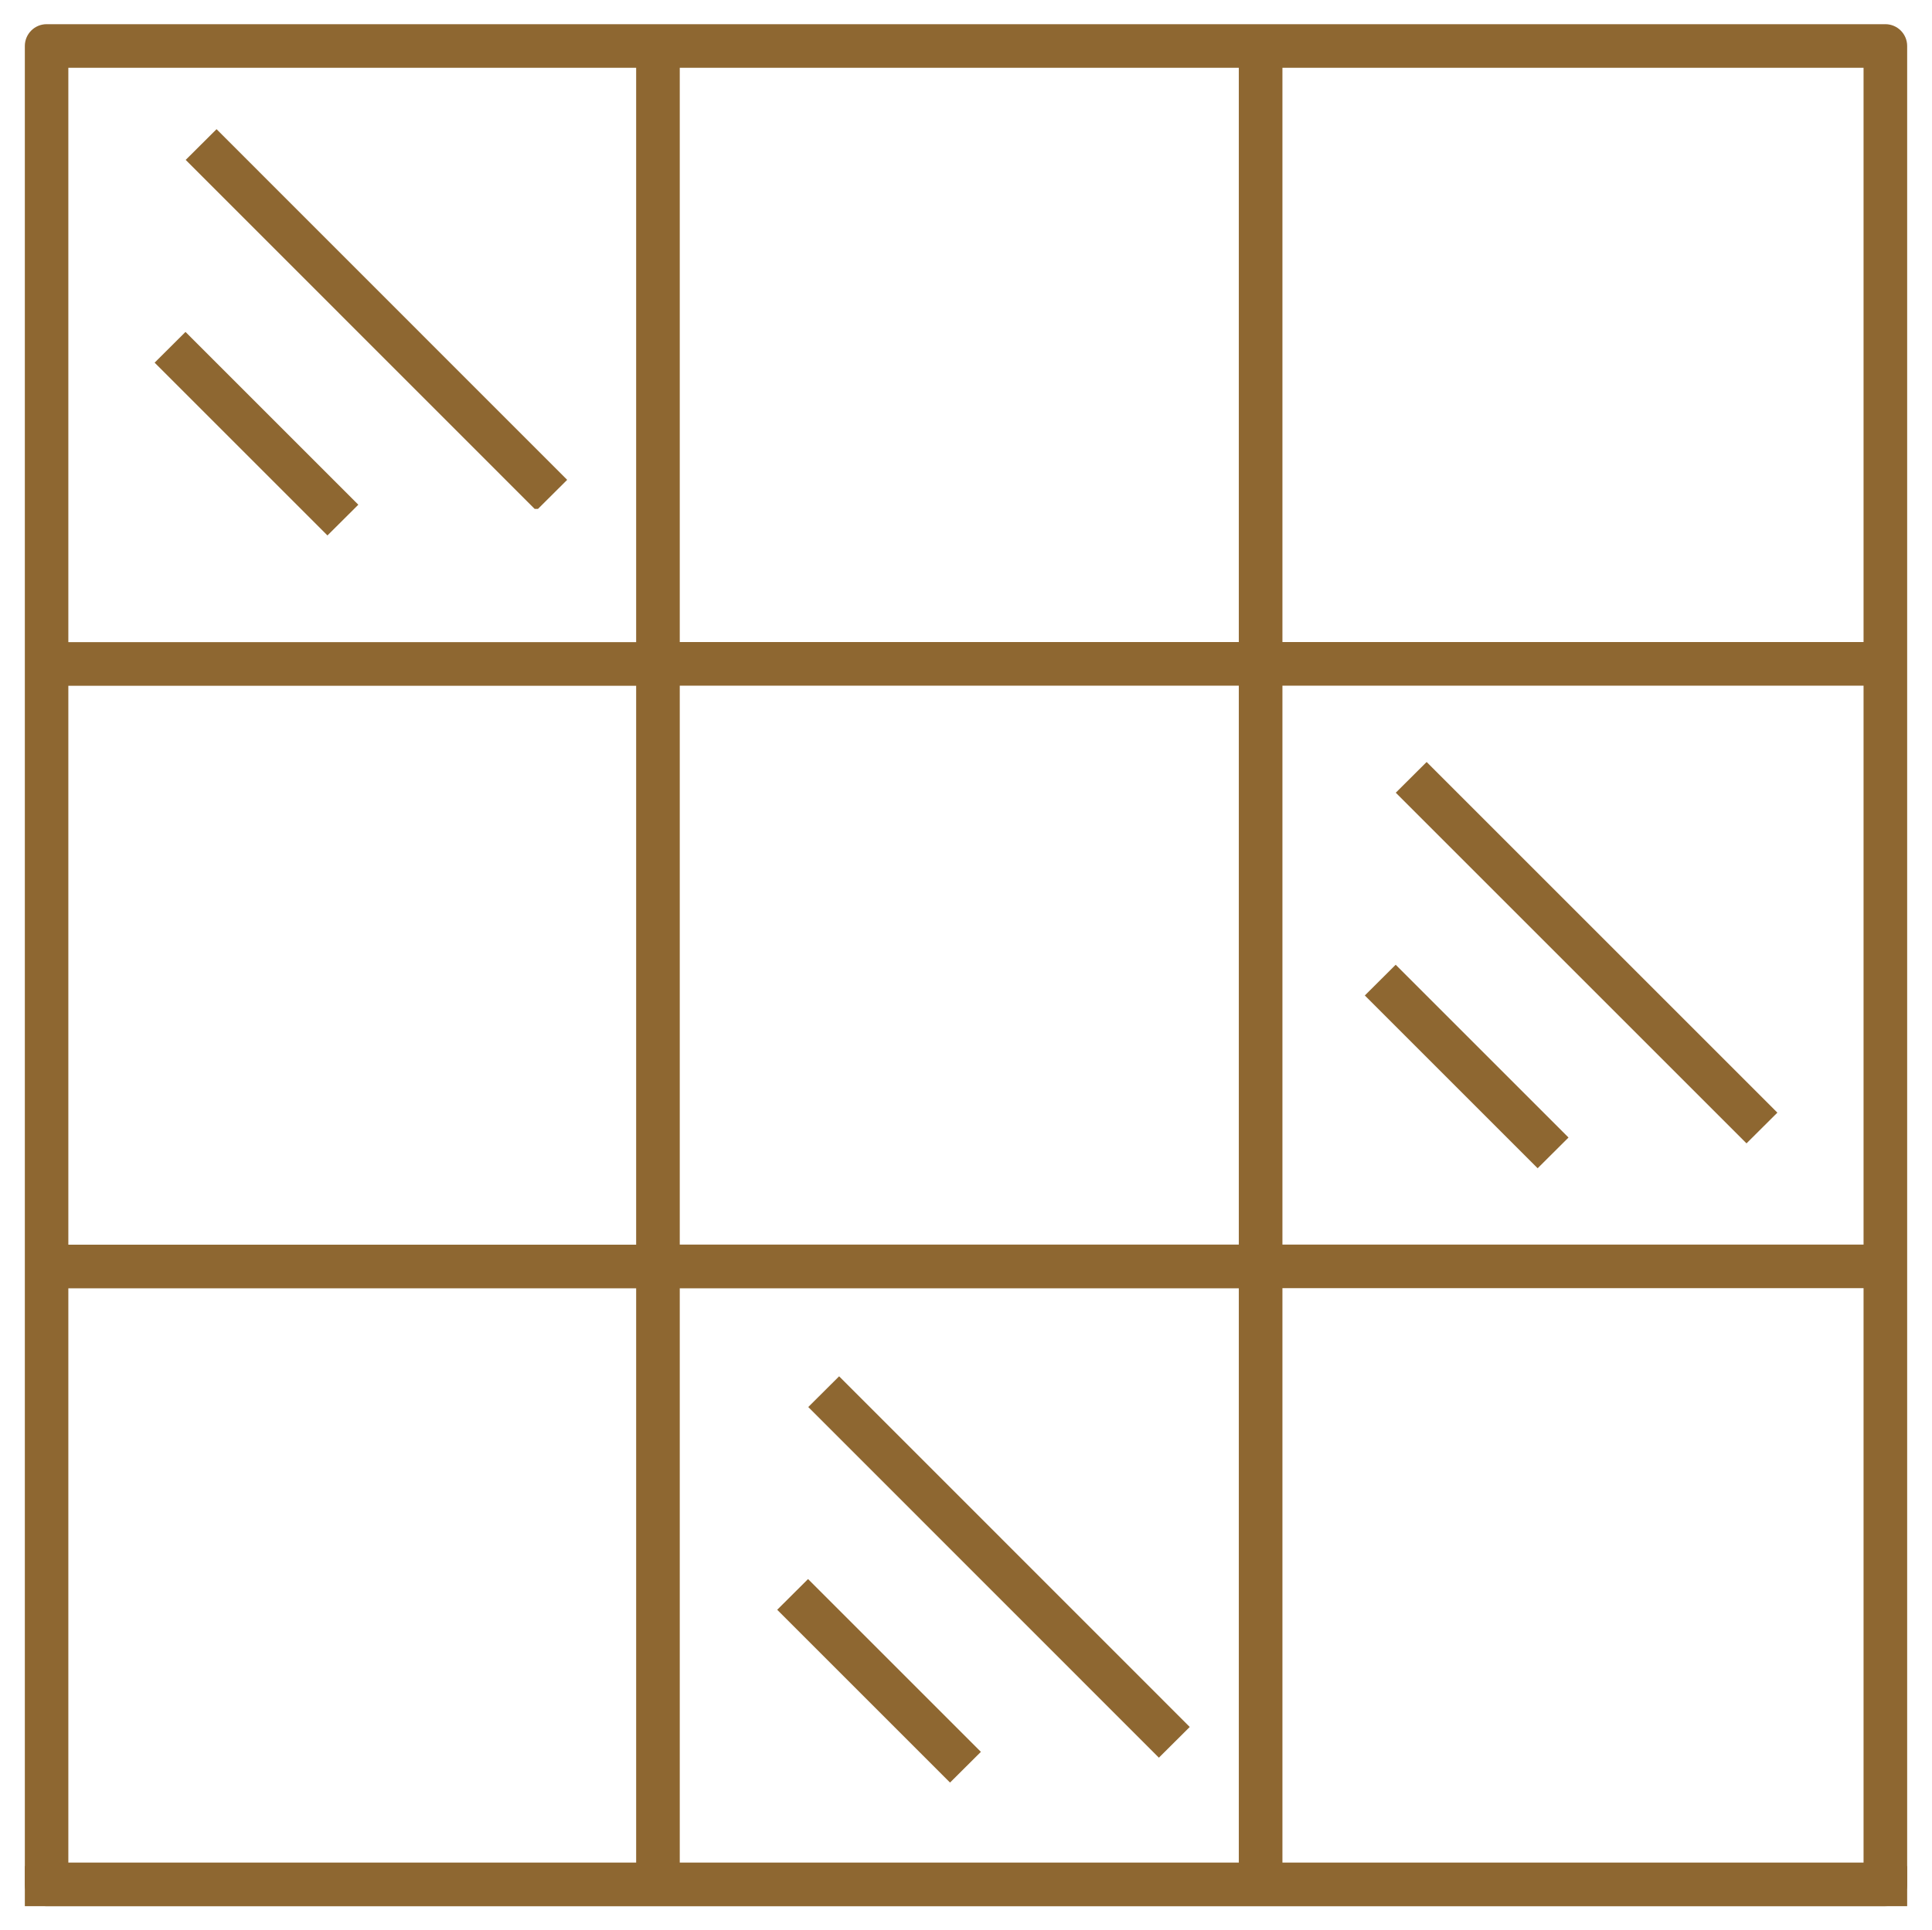
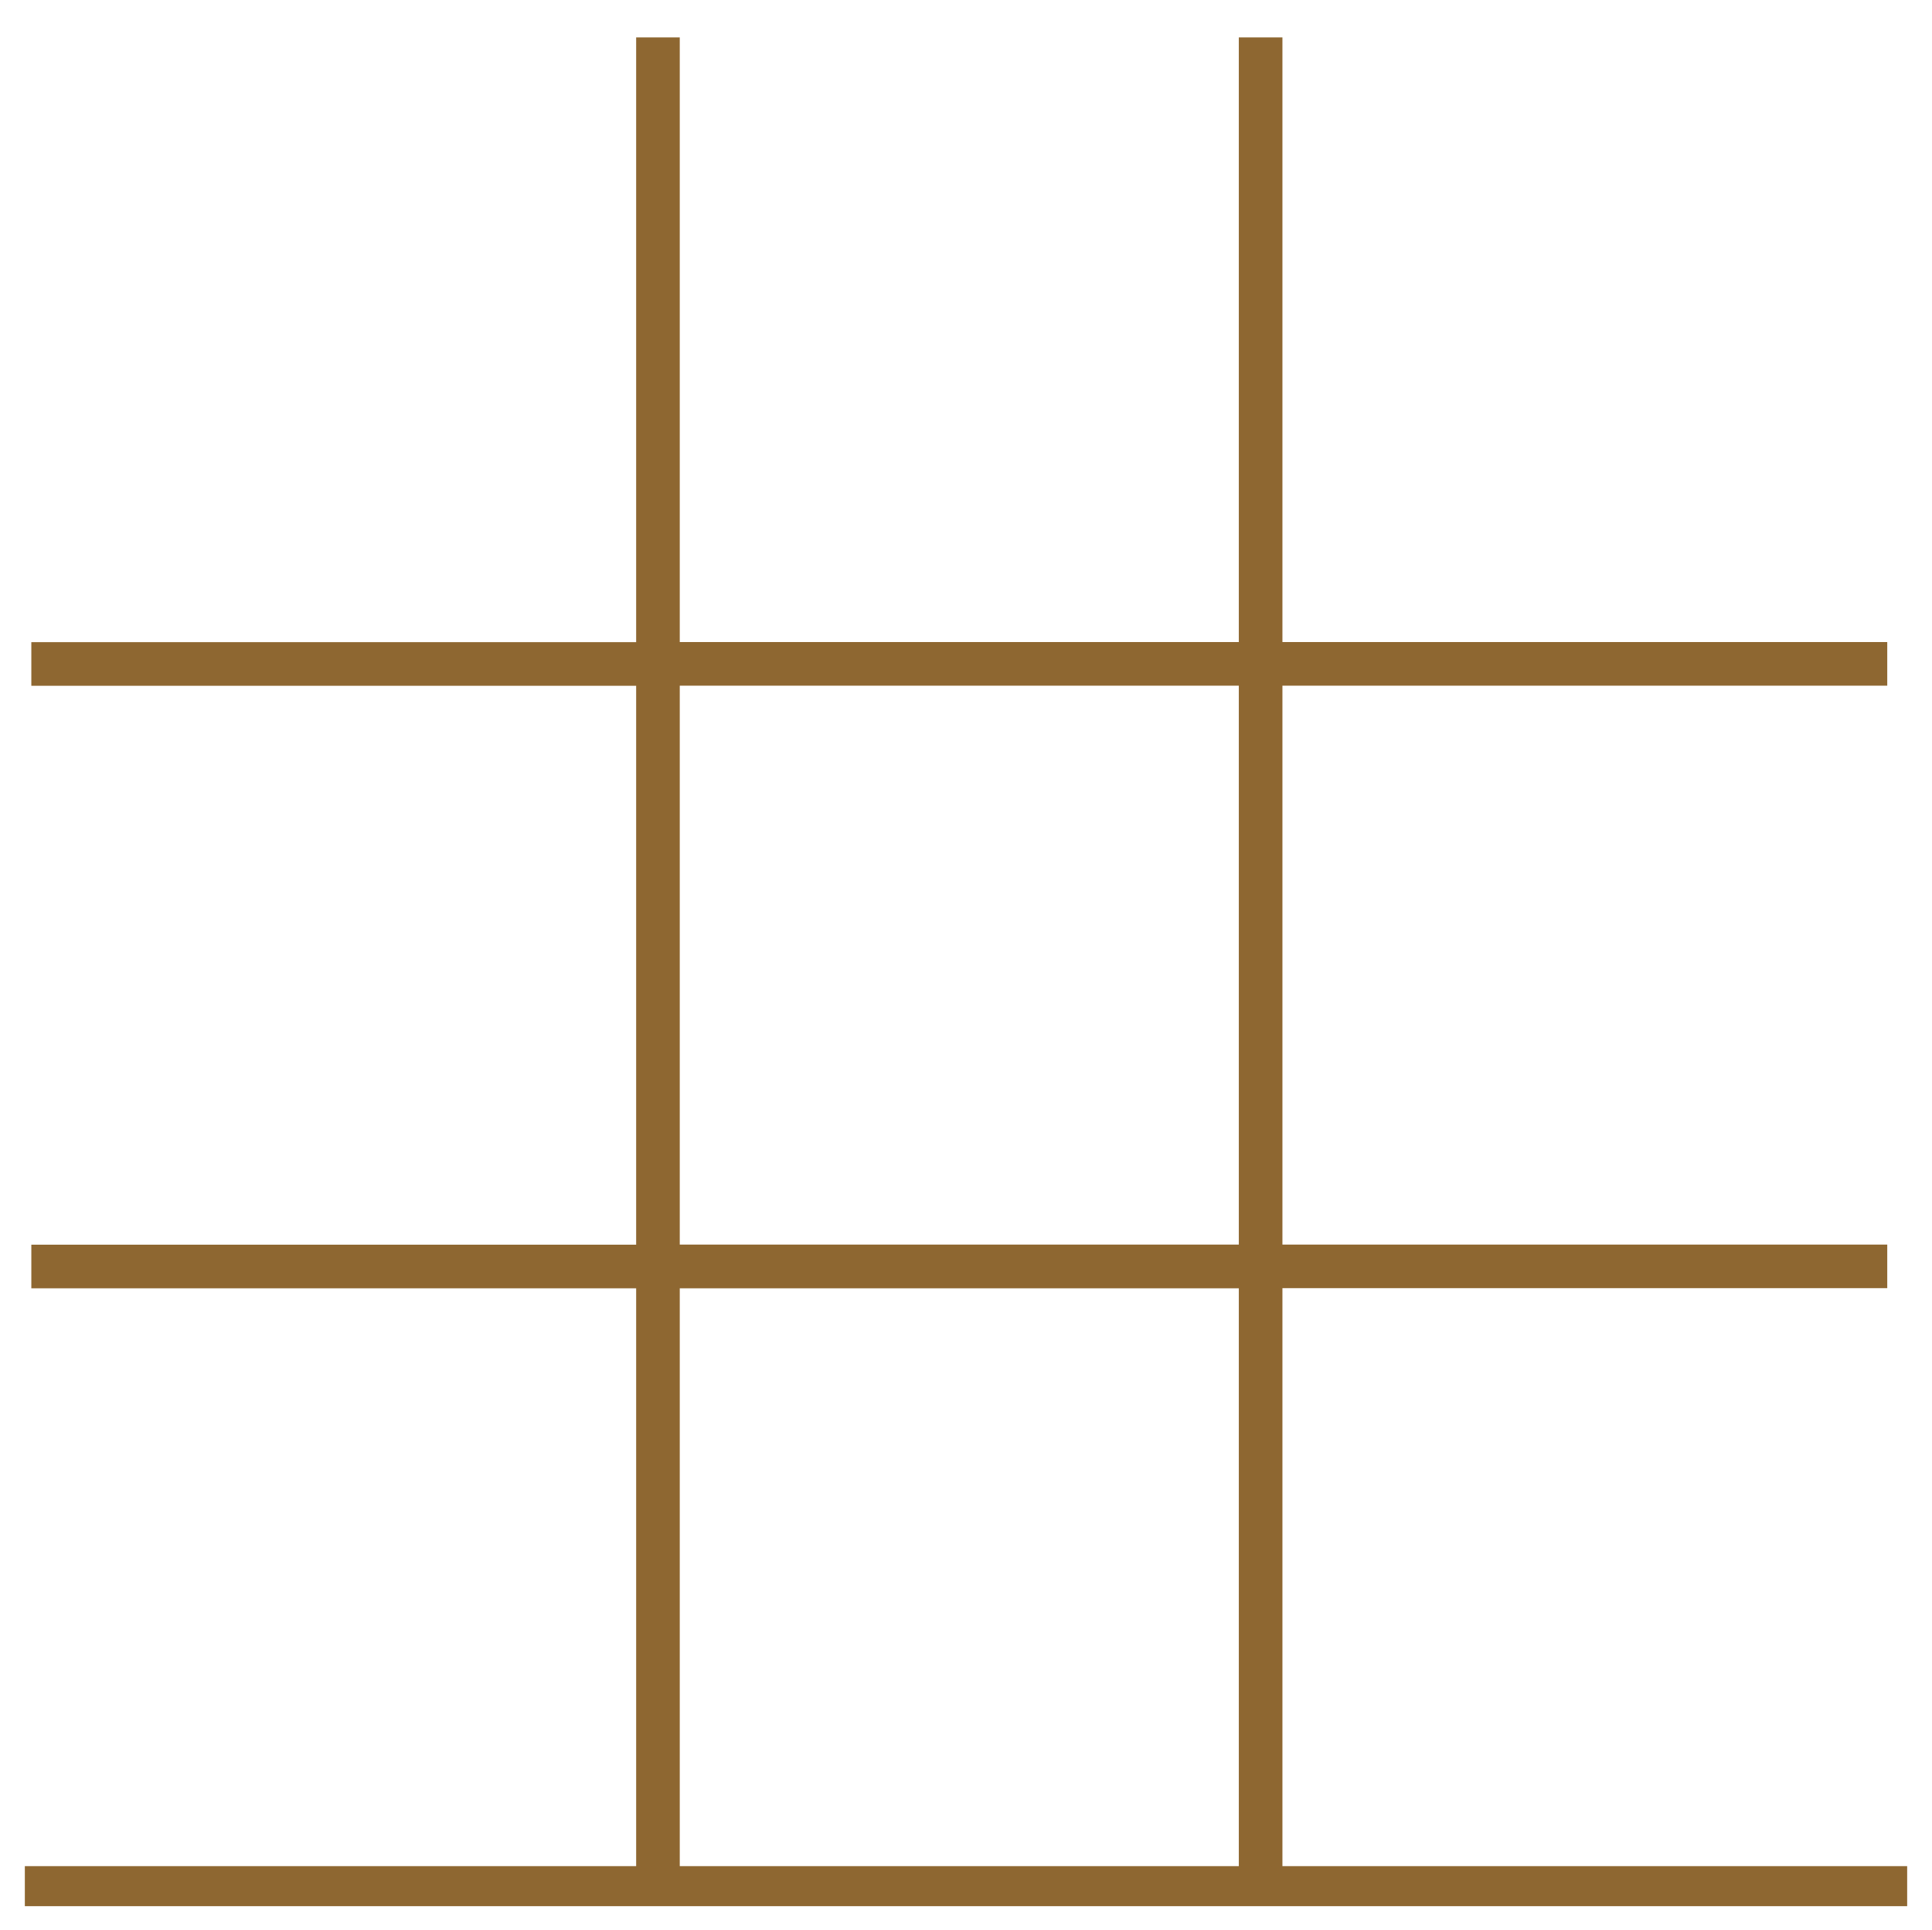
<svg xmlns="http://www.w3.org/2000/svg" id="Layer_1" viewBox="0 0 178.53 178.42">
  <defs>
    <style>.cls-1{fill:#8e6731;stroke:#8e6731;stroke-miterlimit:10;stroke-width:.75px;}</style>
  </defs>
-   <path class="cls-1" d="M174.22,175.81H4.31c-.9,0-1.64-.73-1.64-1.64V4.25c0-.9.73-1.64,1.64-1.64h169.91c.9,0,1.64.73,1.64,1.64v169.92c0,.9-.73,1.64-1.64,1.64ZM5.94,172.53h166.64V5.89H5.94v166.64Z" />
  <path class="cls-1" d="M118.13,174.59h-3.28v-55.89h-52.41v55.89h-3.28v-55.89H3.27v-3.28h55.89v-52.41H3.27v-3.28h55.89V3.83h3.28v55.89h52.41V3.83h3.28v55.89h55.89v3.28h-55.89v52.41h55.89v3.28h-55.89v55.89ZM62.44,115.41h52.41v-52.41h-52.41v52.41Z" />
-   <path class="cls-1" d="M87.79,164.23l-15.44-15.44,2.32-2.31,15.44,15.44-2.32,2.31ZM107.09,161.93l-31.87-31.88,2.32-2.31,31.87,31.88-2.32,2.31ZM142.09,107.45l-15.44-15.44,2.32-2.31,15.44,15.44-2.32,2.31ZM161.39,105.15l-31.88-31.88,2.32-2.31,31.88,31.88-2.32,2.31ZM30.26,48.96l-15.44-15.44,2.32-2.31,15.44,15.44-2.32,2.31ZM49.56,46.66L17.69,14.78l2.32-2.31,31.87,31.88-2.32,2.31Z" />
  <rect class="cls-1" x="2.67" y="172.86" width="173.19" height="2.95" />
</svg>